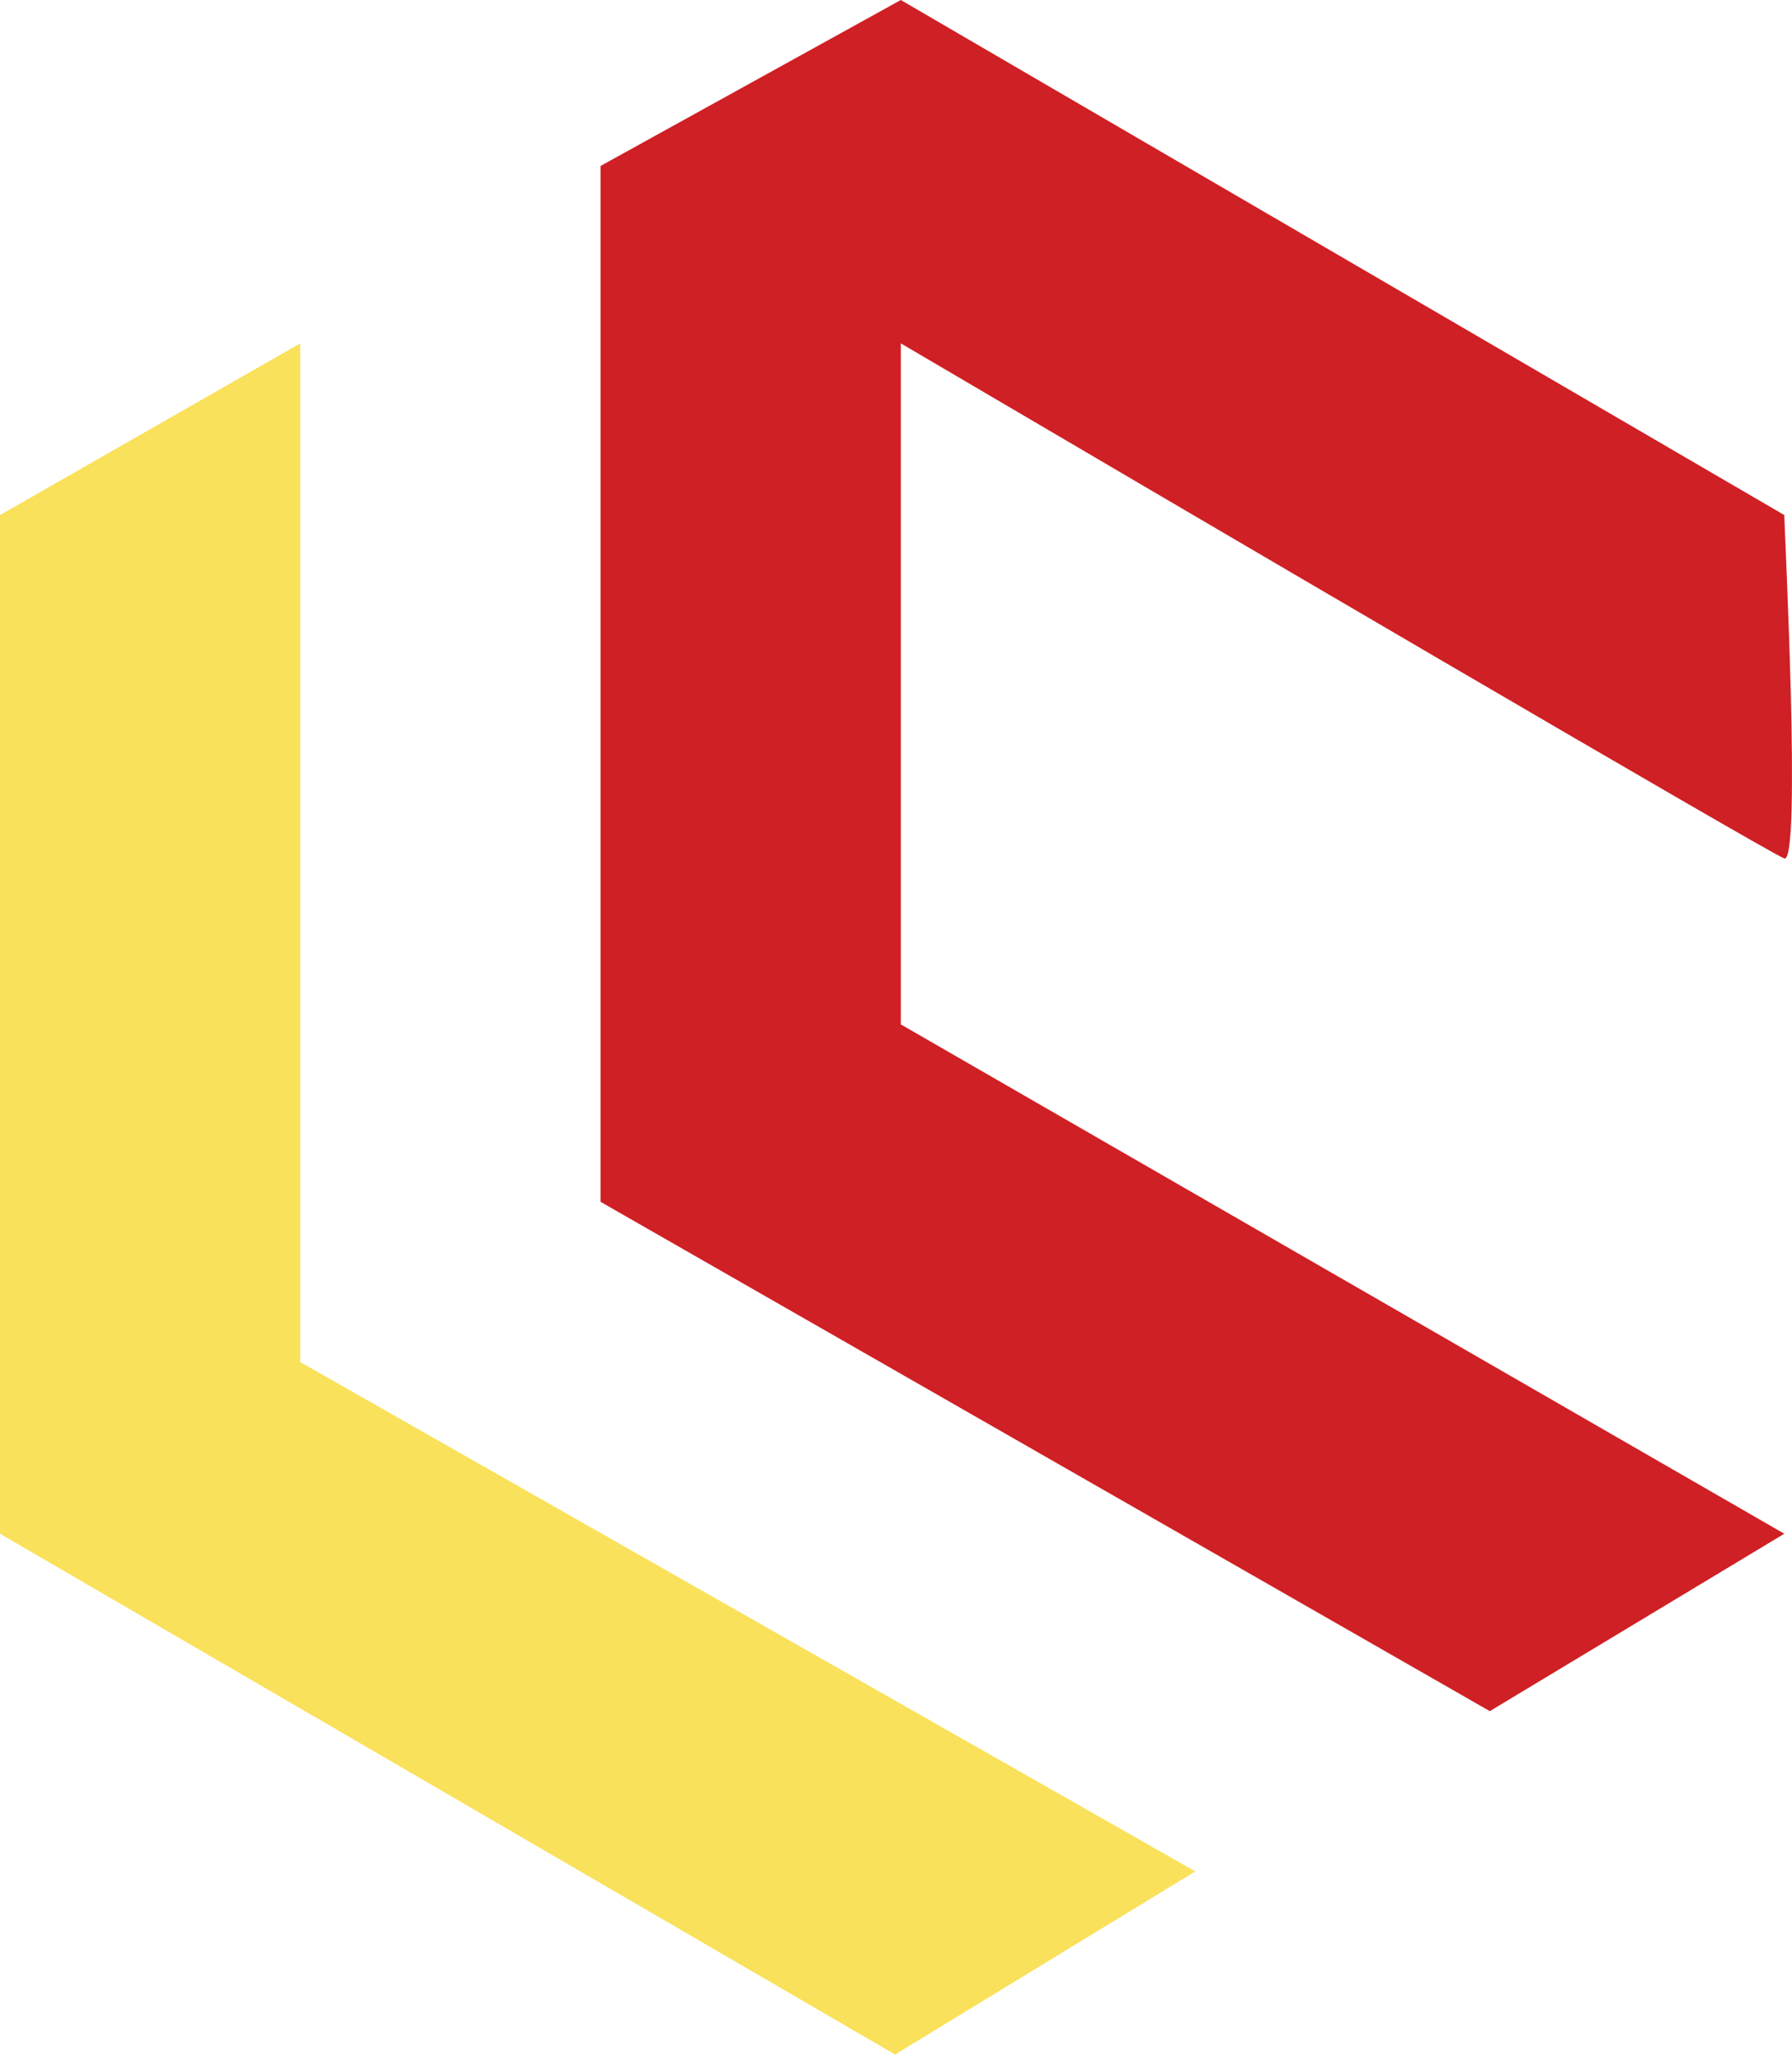
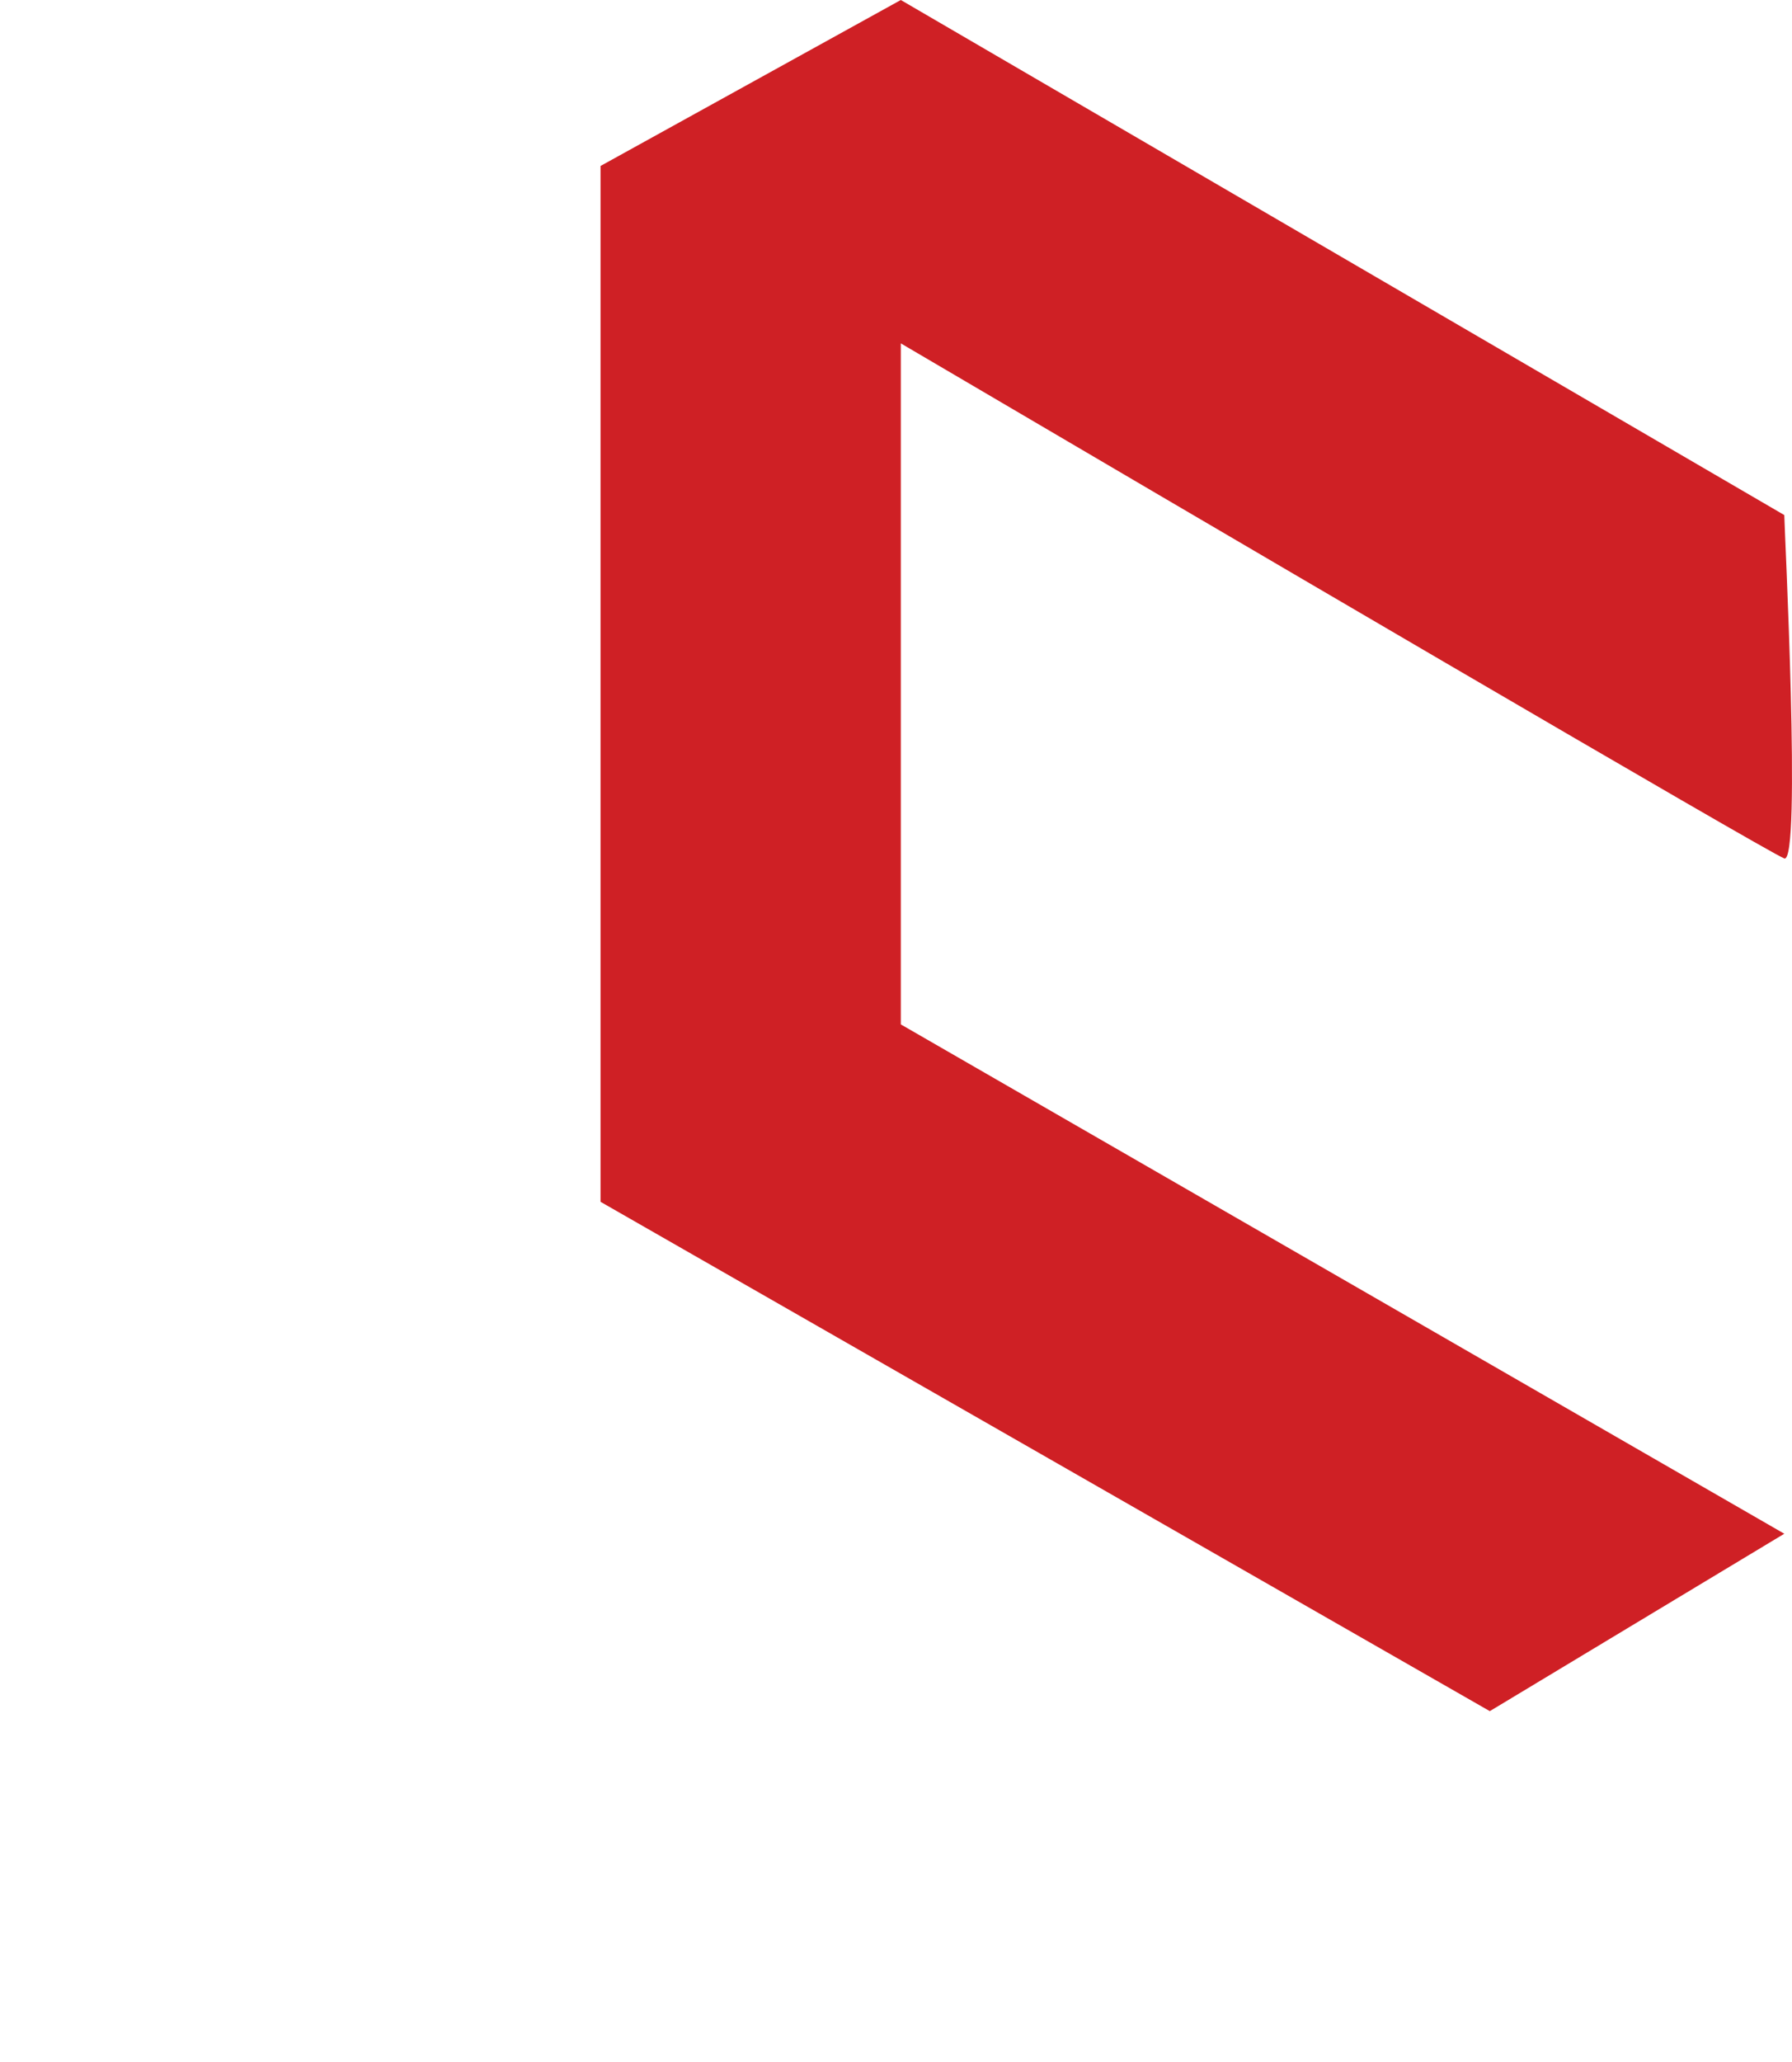
<svg xmlns="http://www.w3.org/2000/svg" width="120" height="138" viewBox="0 0 120 138" fill="none">
-   <path d="M0 34.471L20.107 22.98V91.156L80.043 125.244L59.936 137.5L0 102.646V34.471Z" fill="#F9E15B" />
  <path d="M119.484 34.471C119.484 35.237 120.644 57.834 119.484 57.451C118.556 57.145 79.656 34.343 60.322 22.98V68.558L119.484 102.646L99.764 114.519L40.215 80.432V11.107L60.322 0L119.484 34.471Z" fill="#CF2025" />
</svg>